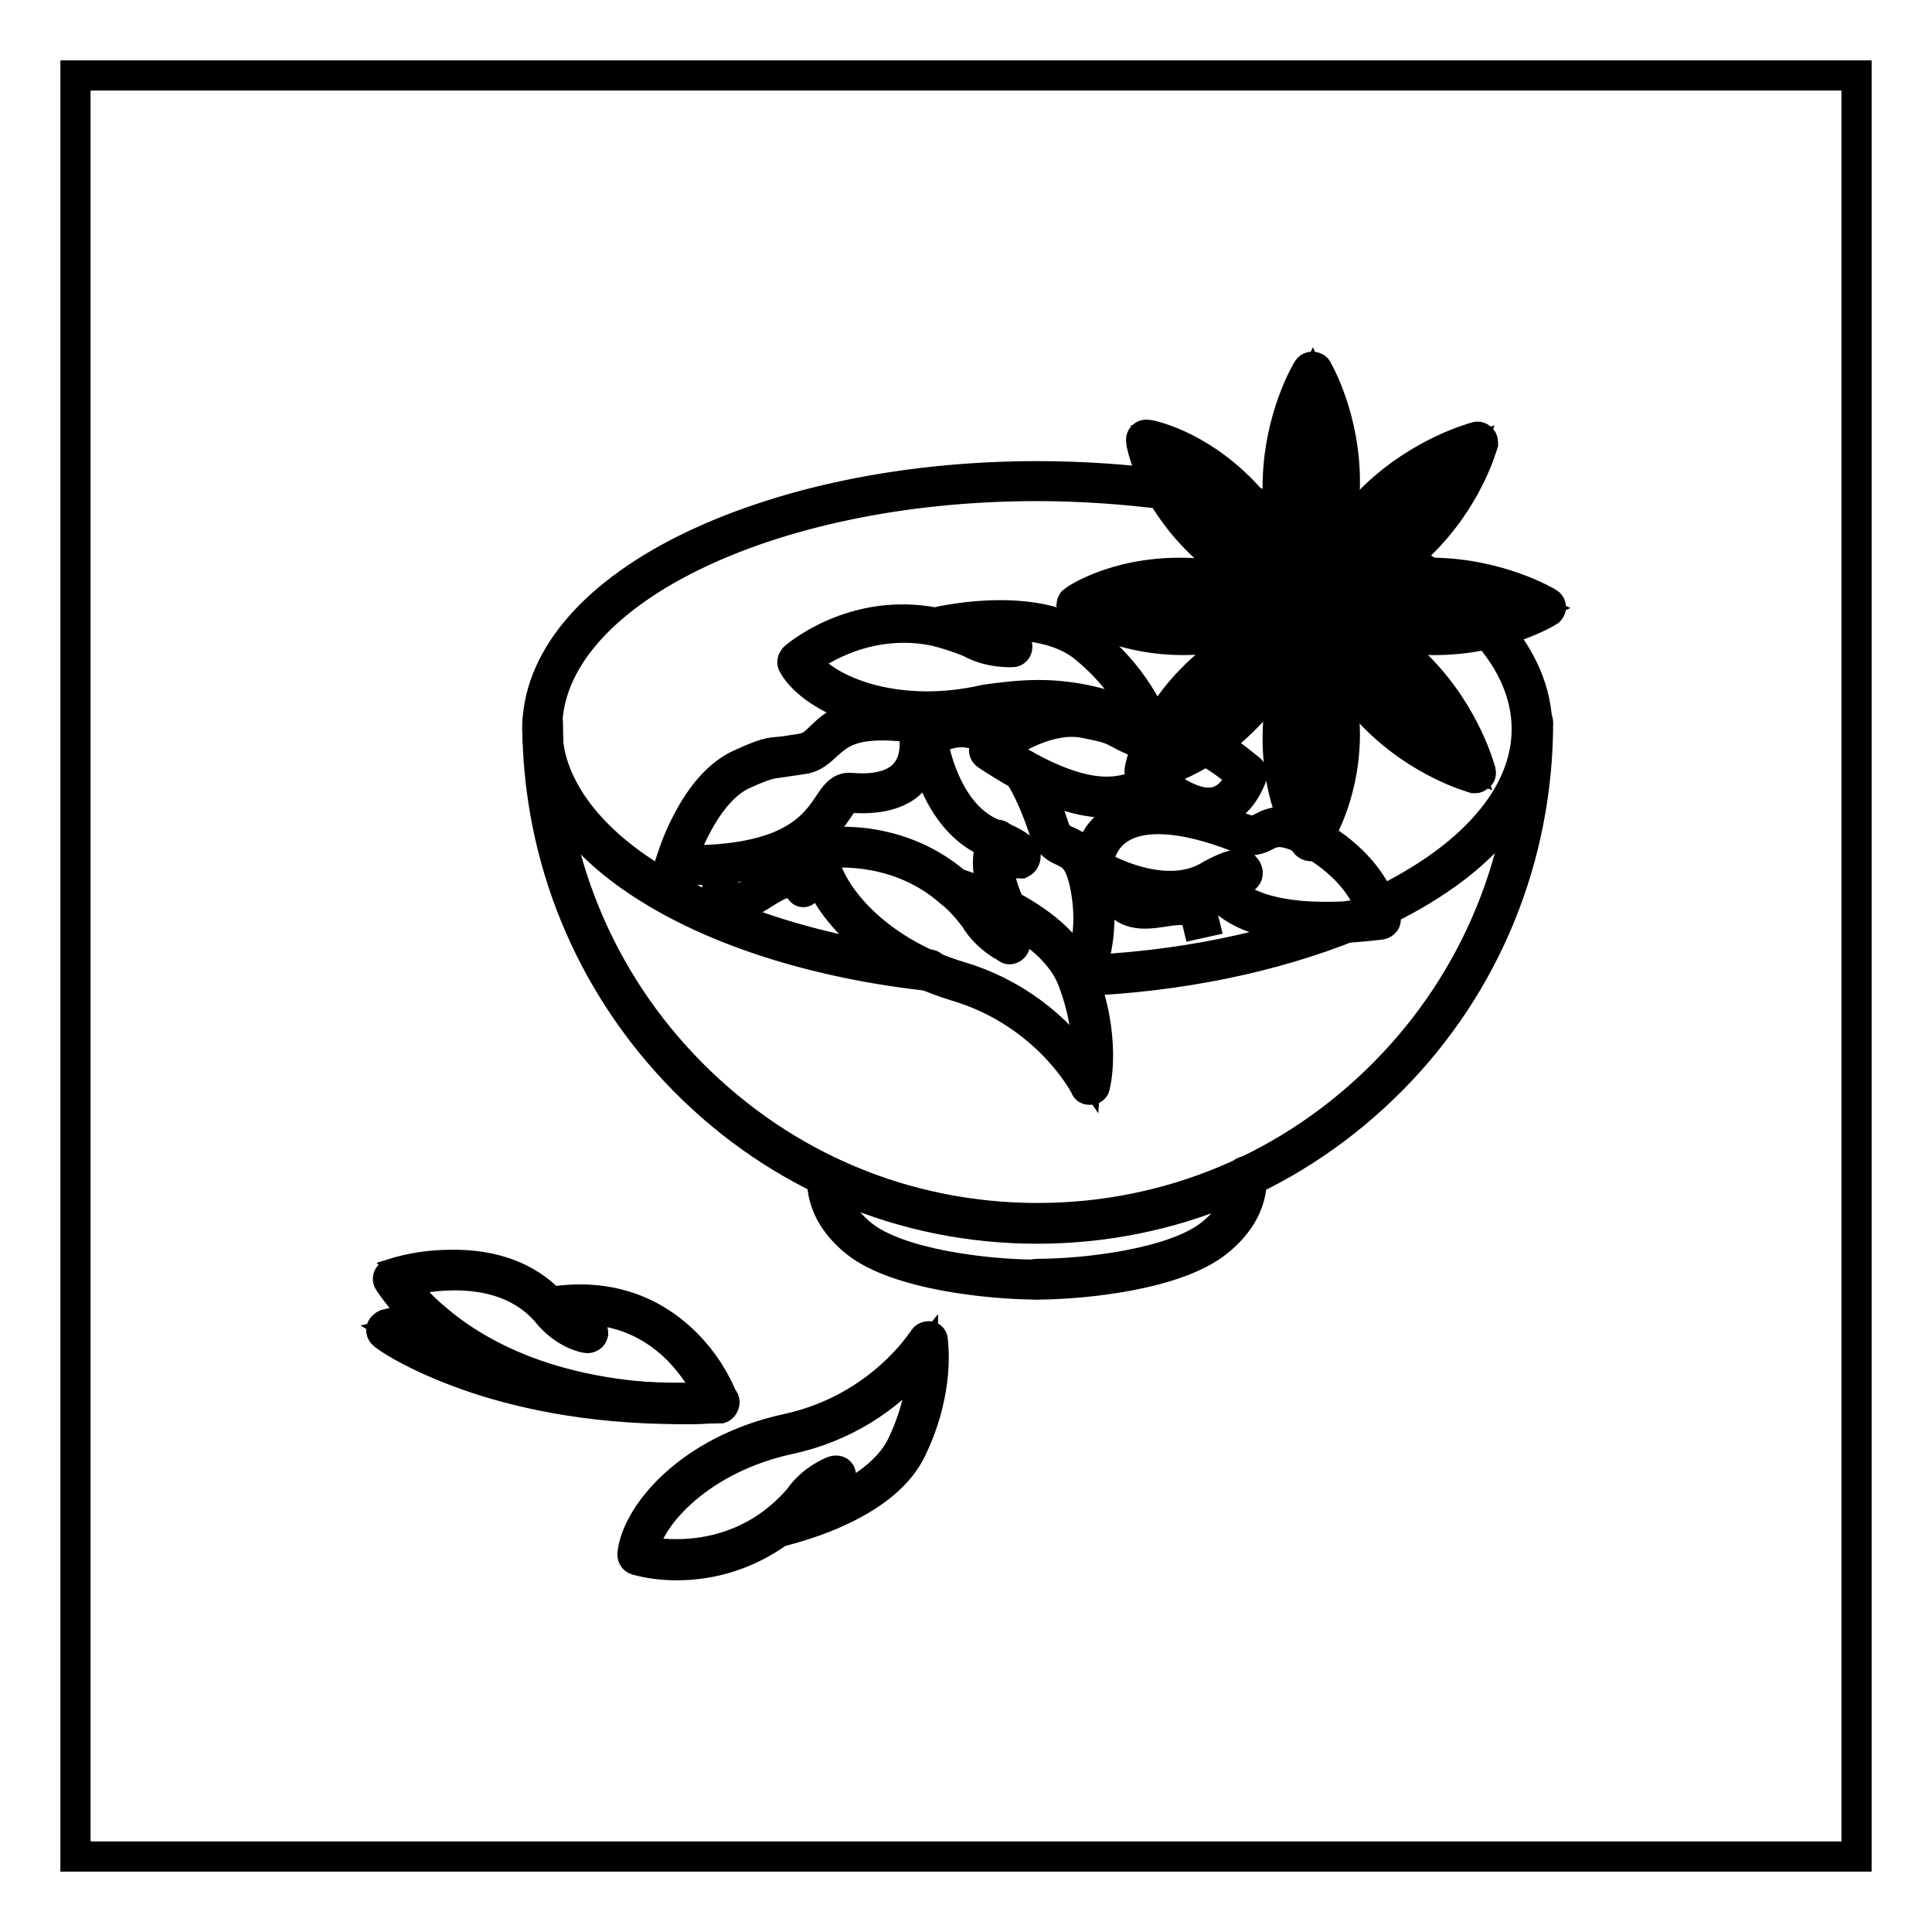
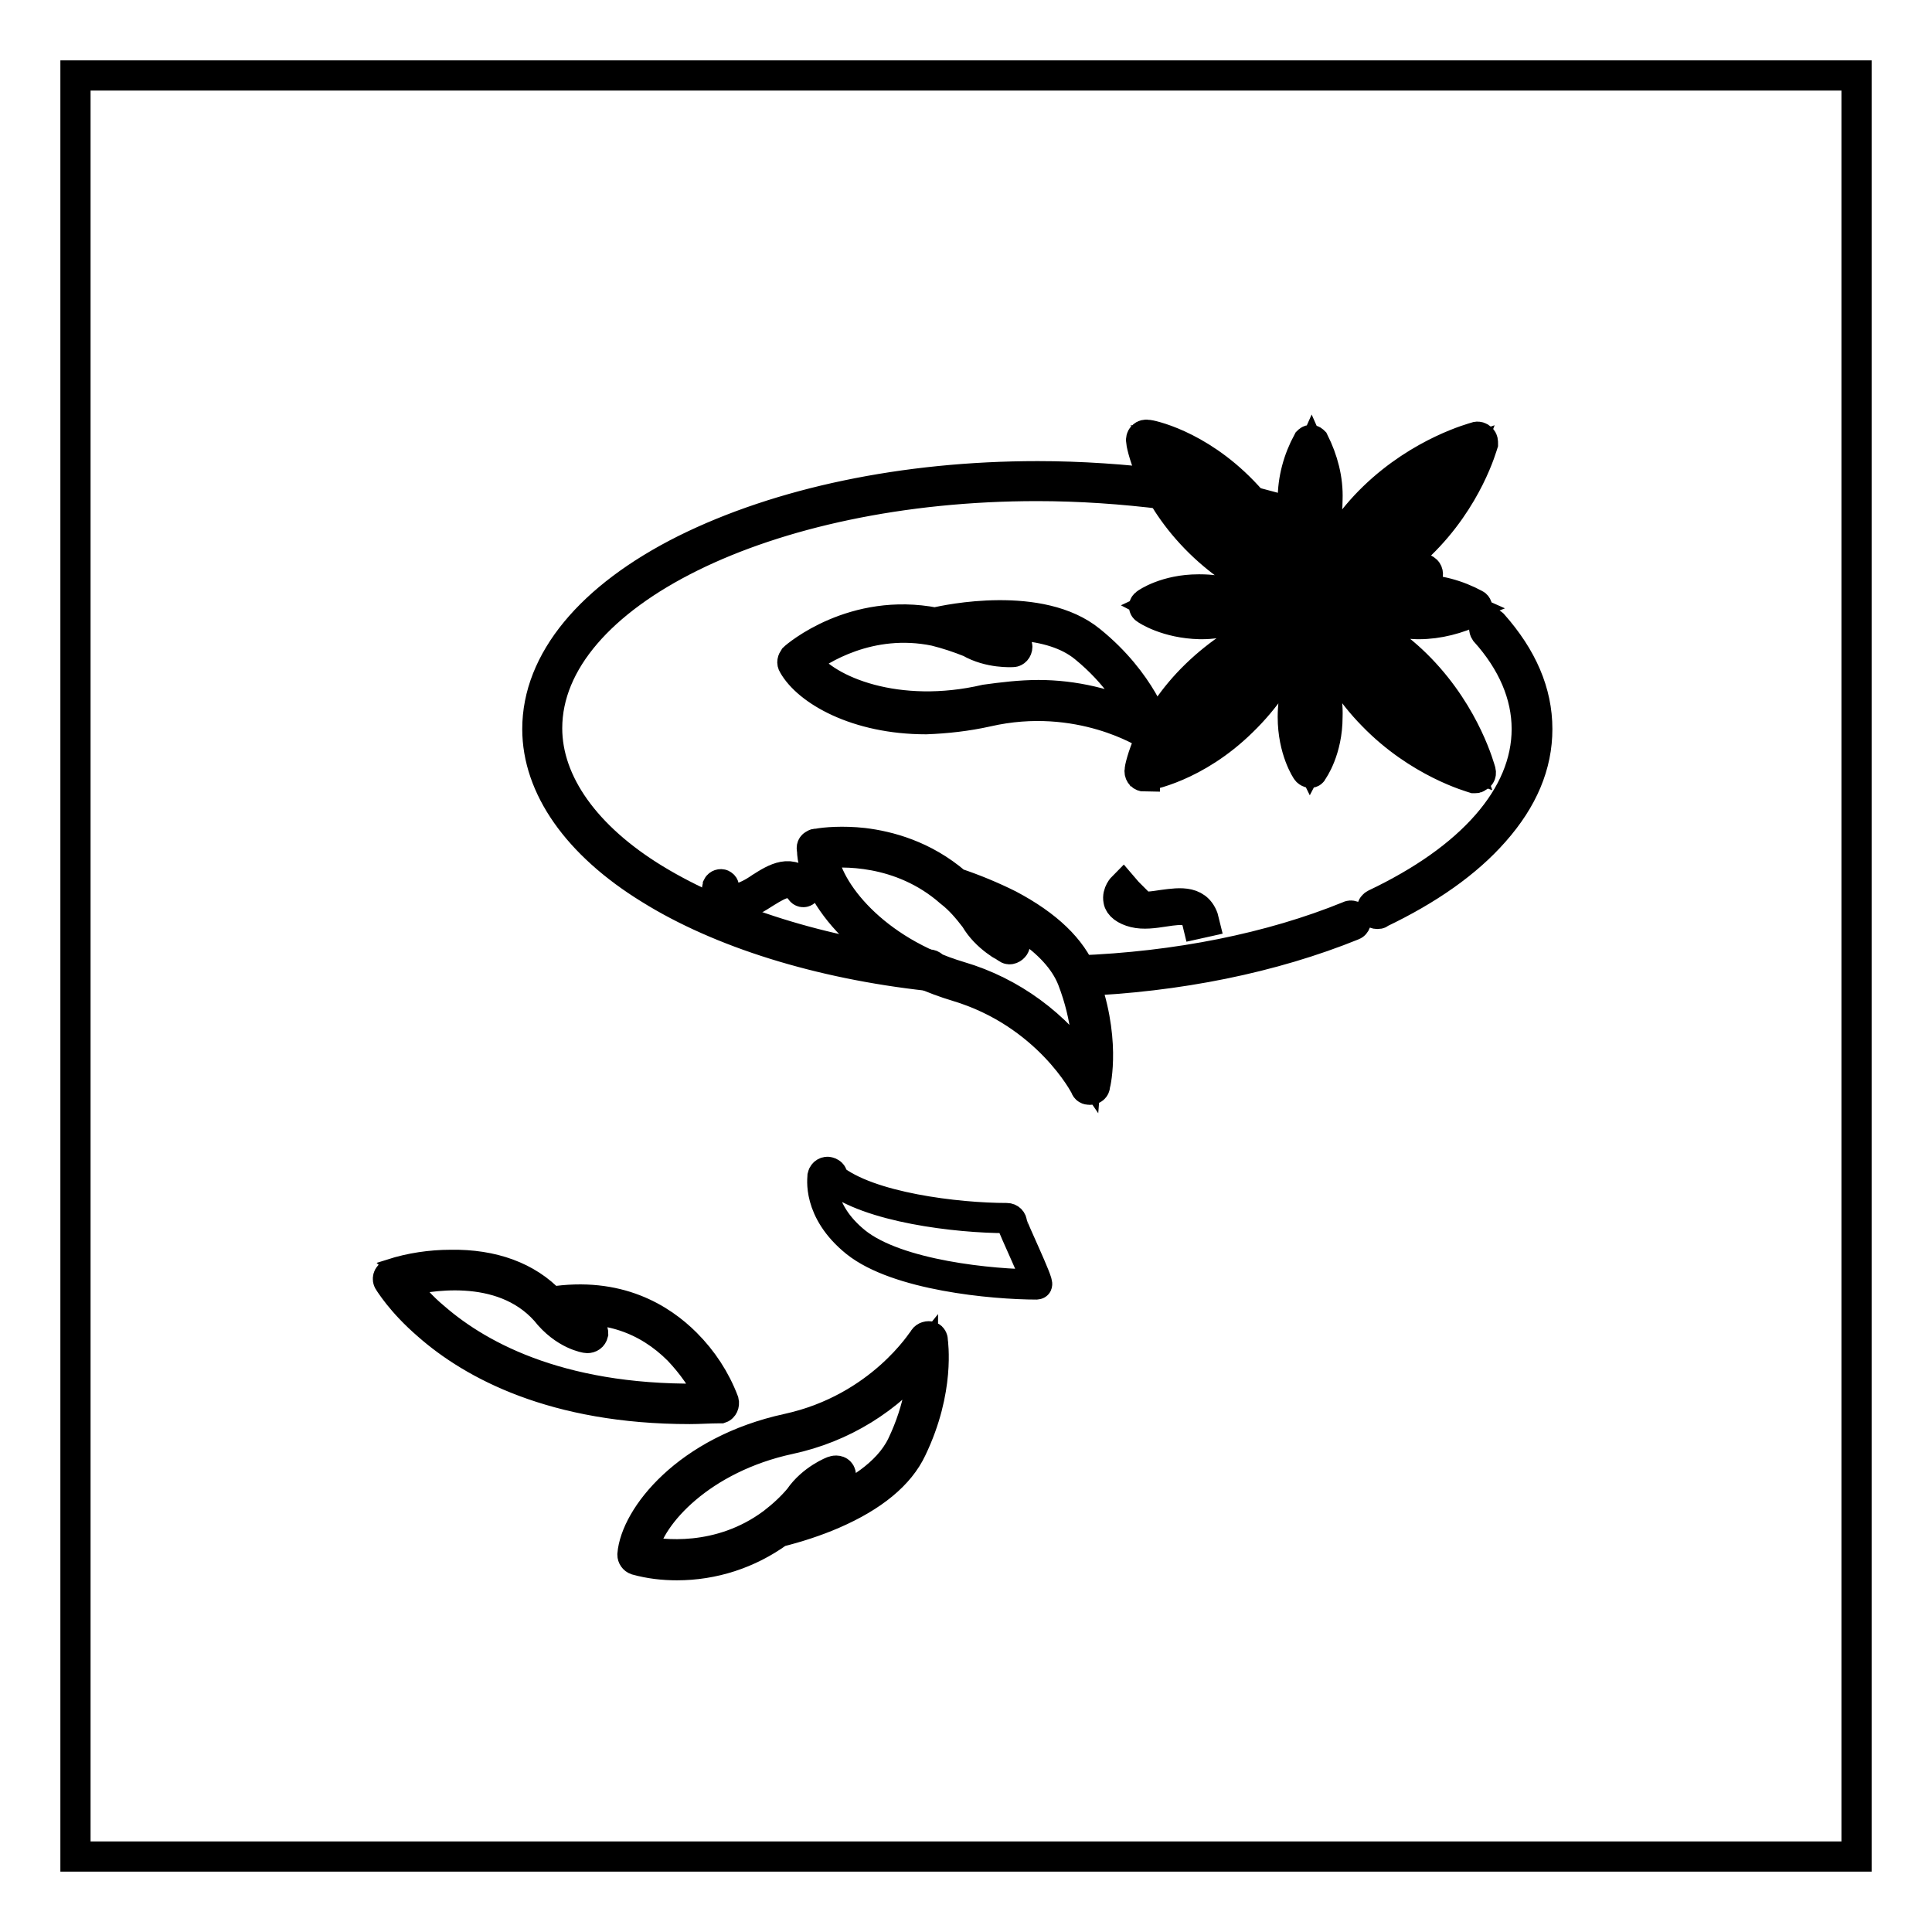
<svg xmlns="http://www.w3.org/2000/svg" version="1.1" x="0px" y="0px" viewBox="0 0 256 256" enable-background="new 0 0 256 256" xml:space="preserve">
  <g>
    <path stroke-width="4" fill-opacity="0" stroke="#000000" d="M10,10h236v236H10V10z" />
    <path stroke-width="4" fill-opacity="0" stroke="#000000" d="M142.8,130c-0.4,0-0.7-0.3-0.7-0.7c0-0.4,0.3-0.7,0.7-0.7c13.2-0.5,25.6-3,35.9-7.2c0.3-0.2,0.8,0,0.9,0.3 c0.2,0.3,0,0.8-0.3,0.9c0,0,0,0,0,0C168.7,126.9,156.1,129.5,142.8,130L142.8,130z M182.5,121.1c-0.4,0-0.7-0.3-0.7-0.7 c0-0.3,0.2-0.5,0.4-0.6c6.3-3,11.3-6.5,14.8-10.5c3.5-4,5.3-8.3,5.3-12.7c0-4.5-1.9-8.9-5.5-12.9c-0.2-0.3-0.2-0.7,0.1-1 c0.3-0.2,0.7-0.2,0.9,0c3.9,4.4,5.9,9,5.9,13.9c0,4.8-1.9,9.3-5.7,13.6c-3.6,4.1-8.7,7.7-15.2,10.8 C182.8,121.1,182.6,121.1,182.5,121.1L182.5,121.1z M188.6,76.8c-0.1,0-0.3,0-0.4-0.1c-1.1-0.7-2.4-1.4-3.6-2.1 c-0.3-0.2-0.5-0.6-0.3-0.9c0.2-0.3,0.6-0.5,0.9-0.3c0,0,0,0,0,0c1.3,0.7,2.5,1.4,3.7,2.1c0.3,0.2,0.4,0.6,0.2,1 C189,76.7,188.8,76.8,188.6,76.8L188.6,76.8z M178.5,71.8c-0.1,0-0.2,0-0.3-0.1c-0.6-0.2-1.2-0.5-1.8-0.7c-0.4-0.1-0.6-0.5-0.5-0.9 s0.5-0.6,0.9-0.5c0,0,0,0,0.1,0c0.6,0.2,1.2,0.5,1.8,0.7c0.4,0.1,0.5,0.5,0.4,0.9C179.1,71.6,178.8,71.8,178.5,71.8L178.5,71.8z  M170,68.9c-0.1,0-0.1,0-0.2,0c-1.5-0.4-2.9-0.8-4.4-1.2c-0.4-0.1-0.6-0.5-0.5-0.8c0.1-0.4,0.5-0.6,0.8-0.5c1.5,0.4,3,0.8,4.5,1.2 c0.4,0.1,0.6,0.5,0.5,0.9C170.6,68.7,170.3,68.9,170,68.9L170,68.9z M123,129.3C123,129.3,123,129.3,123,129.3 c-14.5-1.6-27.6-5.7-36.9-11.5c-9.6-5.9-14.9-13.5-14.9-21.2c0-9,7-17.5,19.6-23.8c12.5-6.2,29-9.7,46.7-9.7 c5.7,0,11.5,0.4,17.1,1.1c0.4,0,0.7,0.4,0.6,0.7s-0.4,0.7-0.7,0.6c0,0,0,0-0.1,0c-5.6-0.7-11.3-1.1-17-1.1 c-35.8,0-64.9,14.4-64.9,32.1c0,7.2,5.1,14.4,14.3,20s22.1,9.7,36.3,11.3c0.4,0,0.7,0.3,0.7,0.7C123.8,129.1,123.4,129.4,123,129.3 L123,129.3L123,129.3z" />
-     <path stroke-width="4" fill-opacity="0" stroke="#000000" d="M137.4,162.8c-17.7,0-34.3-7-46.8-19.7c-12.5-12.7-19.4-29.5-19.4-47.4c0-0.4,0.3-0.7,0.7-0.7 c0.4,0,0.7,0.3,0.7,0.7c0,17.6,6.7,34.1,19,46.5c12.3,12.4,28.5,19.2,45.9,19.2c17.3,0,33.6-6.8,45.9-19.2 c12.3-12.4,19-28.9,19-46.5c0-0.4,0.3-0.7,0.7-0.7s0.7,0.3,0.7,0.7c0,17.9-6.9,34.8-19.4,47.4C171.8,155.8,155.2,162.8,137.4,162.8 L137.4,162.8z M137.4,170.2c-0.4,0-0.7-0.3-0.7-0.7s0.3-0.7,0.7-0.7c6.6,0,18.3-1.4,23.1-5.3c4.6-3.7,3.9-7.4,3.9-7.5 c-0.1-0.4,0.2-0.7,0.6-0.8c0.4-0.1,0.7,0.2,0.8,0.5c0,0.2,0.8,4.6-4.4,8.8C155.9,169,143.3,170.2,137.4,170.2z" />
-     <path stroke-width="4" fill-opacity="0" stroke="#000000" d="M137.4,170.2c-5.9,0-18.5-1.2-24-5.6c-5.2-4.2-4.4-8.6-4.4-8.8c0.1-0.4,0.5-0.6,0.8-0.5 c0.4,0.1,0.6,0.4,0.5,0.8c0,0.2-0.6,3.8,3.9,7.5c4.8,3.9,16.5,5.3,23.1,5.3c0.4,0,0.7,0.3,0.7,0.7S137.8,170.2,137.4,170.2z  M91.4,186.7c-18,0-28.8-5.9-34.7-11.1c-3.6-3.1-5.1-5.7-5.2-5.8c-0.2-0.3-0.1-0.8,0.3-0.9c0,0,0.1,0,0.1-0.1 c2.5-0.8,5.2-1.2,7.8-1.2c5.6-0.1,10.2,1.6,13.3,4.9c8.9-1.4,14.6,2.2,17.9,5.5c2.2,2.2,3.9,4.8,5,7.7c0.1,0.4-0.1,0.8-0.4,0.9 c-0.1,0-0.1,0-0.2,0C94,186.6,92.7,186.7,91.4,186.7z M53.2,169.9c1.3,1.7,2.7,3.3,4.4,4.7c6.1,5.3,17.4,11.3,36.7,10.7 c-1.1-2.4-2.6-4.5-4.4-6.4c-4.2-4.2-9.5-6-15.7-5.2c1.9,1.9,3.8,2.2,3.8,2.2c0.4,0.1,0.6,0.4,0.6,0.8c-0.1,0.4-0.4,0.6-0.8,0.6 c-0.1,0-3-0.4-5.5-3.6C66.4,167.1,56.3,169.1,53.2,169.9z" />
-     <path stroke-width="4" fill-opacity="0" stroke="#000000" d="M90,186.7c-12.5,0-21.9-2.3-27.9-4.4c-7.4-2.6-11.2-5.3-11.3-5.5c-0.3-0.2-0.4-0.7-0.1-1 c0.1-0.1,0.2-0.2,0.4-0.3l5.2-1.3c0.4-0.1,0.7,0.1,0.8,0.5c0.1,0.4-0.1,0.7-0.5,0.8l-3.6,0.9c1.7,1,5,2.8,9.7,4.5 c6.7,2.3,17.7,4.9,32.6,4.2c0.4,0,0.7,0.3,0.7,0.7s-0.3,0.7-0.7,0.7l0,0C93.5,186.7,91.7,186.7,90,186.7z M173.6,78.8 c-0.2,0-0.4-0.1-0.6-0.3c-0.2-0.2-3.8-5.5-3.7-14.3c0.1-8.8,3.8-15,4-15.3c0.2-0.3,0.6-0.4,1-0.2c0.1,0.1,0.2,0.1,0.2,0.2 c0.2,0.3,3.8,6.6,3.7,15.3c-0.1,8.7-3.9,14-4,14.2C174,78.7,173.8,78.8,173.6,78.8z M173.9,50.8c-2,4.2-3.1,8.8-3.2,13.4 c0,3.4,0.5,6.7,1.7,9.9c0.3,0.9,0.7,1.8,1.2,2.7c0.5-0.9,0.9-1.7,1.3-2.7c1.2-3.1,1.9-6.5,1.9-9.9 C176.8,59.7,175.8,55.1,173.9,50.8z M173.6,112.1c-0.2,0-0.4-0.1-0.6-0.3c-0.2-0.2-3.8-5.5-3.7-14.3c0.1-8.8,3.8-15,4-15.3 c0.1-0.2,0.3-0.3,0.6-0.3c0.2,0,0.5,0.1,0.6,0.3c0.2,0.3,3.7,6.6,3.7,15.3c-0.1,8.7-3.9,14-4,14.2C174,112,173.8,112.1,173.6,112.1 z M173.9,84.1c-2,4.2-3.1,8.8-3.2,13.4c0,3.4,0.5,6.7,1.7,9.9c0.3,0.9,0.7,1.8,1.2,2.7c0.5-0.9,0.9-1.7,1.3-2.6 c1.2-3.1,1.9-6.5,1.9-9.9C176.8,92.9,175.8,88.3,173.9,84.1z M190.1,84.8h-0.3c-8.8-0.1-14-3.9-14.2-4c-0.2-0.1-0.3-0.3-0.3-0.6 c0-0.2,0.1-0.4,0.3-0.6c0.2-0.2,5.4-3.7,14-3.7h0.3c8.7,0.1,15,3.8,15.3,4c0.3,0.2,0.4,0.6,0.2,0.9c-0.1,0.1-0.1,0.2-0.2,0.2 C204.8,81.3,198.7,84.8,190.1,84.8z M177.3,80.2c0.9,0.5,1.7,0.9,2.6,1.3c3.1,1.2,6.5,1.9,9.9,1.9c4.6,0,9.2-1,13.5-2.9 c-4.2-2-8.8-3.1-13.4-3.2c-3.4,0-6.7,0.5-9.9,1.7C179,79.3,178.1,79.8,177.3,80.2L177.3,80.2z M156.8,84.8h-0.3 c-8.8-0.1-14-3.9-14.2-4c-0.3-0.2-0.4-0.7-0.2-1c0-0.1,0.1-0.1,0.2-0.2c0.2-0.2,5.4-3.7,14-3.7h0.3c8.7,0.1,15,3.8,15.3,4 c0.3,0.2,0.4,0.6,0.2,0.9c-0.1,0.1-0.1,0.2-0.2,0.2C171.6,81.3,165.4,84.8,156.8,84.8z M144,80.2c0.9,0.5,1.7,0.9,2.6,1.3 c3.1,1.2,6.5,1.9,9.9,1.9c4.6,0,9.2-1,13.5-2.9c-4.2-2-8.8-3.1-13.4-3.2h-0.3C150.2,77.3,145.8,79.2,144,80.2L144,80.2z" />
+     <path stroke-width="4" fill-opacity="0" stroke="#000000" d="M137.4,170.2c-5.9,0-18.5-1.2-24-5.6c-5.2-4.2-4.4-8.6-4.4-8.8c0.1-0.4,0.5-0.6,0.8-0.5 c0.4,0.1,0.6,0.4,0.5,0.8c4.8,3.9,16.5,5.3,23.1,5.3c0.4,0,0.7,0.3,0.7,0.7S137.8,170.2,137.4,170.2z  M91.4,186.7c-18,0-28.8-5.9-34.7-11.1c-3.6-3.1-5.1-5.7-5.2-5.8c-0.2-0.3-0.1-0.8,0.3-0.9c0,0,0.1,0,0.1-0.1 c2.5-0.8,5.2-1.2,7.8-1.2c5.6-0.1,10.2,1.6,13.3,4.9c8.9-1.4,14.6,2.2,17.9,5.5c2.2,2.2,3.9,4.8,5,7.7c0.1,0.4-0.1,0.8-0.4,0.9 c-0.1,0-0.1,0-0.2,0C94,186.6,92.7,186.7,91.4,186.7z M53.2,169.9c1.3,1.7,2.7,3.3,4.4,4.7c6.1,5.3,17.4,11.3,36.7,10.7 c-1.1-2.4-2.6-4.5-4.4-6.4c-4.2-4.2-9.5-6-15.7-5.2c1.9,1.9,3.8,2.2,3.8,2.2c0.4,0.1,0.6,0.4,0.6,0.8c-0.1,0.4-0.4,0.6-0.8,0.6 c-0.1,0-3-0.4-5.5-3.6C66.4,167.1,56.3,169.1,53.2,169.9z" />
    <path stroke-width="4" fill-opacity="0" stroke="#000000" d="M175.2,79.4c-0.2,0-0.4-0.1-0.5-0.2c-0.2-0.2-0.2-0.4-0.2-0.6c0-0.3,1.2-6.6,7.5-12.7 c6.3-6.1,13.3-7.9,13.6-8c0.2-0.1,0.5,0,0.7,0.2c0.2,0.2,0.2,0.4,0.2,0.7c-0.1,0.3-2,7.3-8.3,13.4c-6.2,6.1-12.6,7.2-12.9,7.2 C175.3,79.4,175.2,79.4,175.2,79.4L175.2,79.4z M194.7,59.6c-4.4,1.5-8.4,4-11.7,7.2c-4.5,4.4-6.2,8.9-6.8,10.9 c2-0.6,6.6-2.2,11.1-6.6C190.5,67.9,193.1,63.9,194.7,59.6L194.7,59.6z M151.7,102.9c-0.4,0-0.7-0.3-0.7-0.7c0,0,0-0.1,0-0.1 c0-0.3,1.2-6.6,7.5-12.7c6.3-6.1,13.3-7.9,13.6-8c0.4-0.1,0.7,0.1,0.8,0.5c0,0.1,0,0.2,0,0.3c-0.1,0.3-2,7.3-8.3,13.4 c-6.2,6.1-12.6,7.2-12.9,7.2C151.7,102.9,151.7,102.9,151.7,102.9L151.7,102.9z M171.2,83.1c-4.4,1.5-8.4,4-11.7,7.2 c-4.5,4.4-6.2,8.9-6.8,10.9c2-0.6,6.6-2.2,11.1-6.6C167,91.4,169.6,87.4,171.2,83.1L171.2,83.1z M195.5,103.1c-0.1,0-0.1,0-0.2,0 c-0.3-0.1-7.3-2-13.4-8.3c-6.1-6.2-7.2-12.6-7.2-12.9c-0.1-0.4,0.2-0.7,0.6-0.8c0.1,0,0.2,0,0.2,0c0.3,0,6.6,1.2,12.7,7.5 c6.1,6.3,7.9,13.3,8,13.6c0.1,0.4-0.1,0.7-0.5,0.8C195.7,103.1,195.6,103.1,195.5,103.1L195.5,103.1z M176.3,82.8 c0.6,2,2.2,6.6,6.6,11.1c3.3,3.3,7.2,5.9,11.6,7.5c-1.5-4.4-4-8.4-7.2-11.7C182.9,85.1,178.3,83.4,176.3,82.8L176.3,82.8z  M172,79.6c-0.1,0-0.1,0-0.2,0c-0.3-0.1-7.3-2-13.4-8.3s-7.2-12.6-7.2-12.9c0-0.2,0-0.4,0.2-0.6c0.2-0.2,0.4-0.2,0.6-0.2 c0.3,0,6.6,1.2,12.7,7.5c6.1,6.3,7.9,13.3,8,13.6c0.1,0.4-0.1,0.7-0.5,0.8C172.2,79.6,172.1,79.6,172,79.6L172,79.6z M152.8,59.3 c0.6,2,2.2,6.6,6.6,11.1c3.3,3.3,7.2,5.9,11.6,7.5c-1.5-4.4-4-8.4-7.2-11.7C159.4,61.6,154.8,59.9,152.8,59.3L152.8,59.3z  M173.6,73.6c-0.1,0-0.3-0.1-0.4-0.2c-0.1-0.1-1.9-2.8-1.9-7.2c0-2.7,0.7-5.3,2-7.7c0.1-0.1,0.2-0.2,0.4-0.2c0.2,0,0.3,0.1,0.4,0.2 c1.2,2.4,1.9,5,1.8,7.7c0,4.4-1.9,7.1-2,7.2C173.9,73.5,173.8,73.6,173.6,73.6L173.6,73.6z M173.8,59.8c-0.9,2-1.4,4.2-1.5,6.4 c0,2.1,0.4,4.1,1.3,6c1-1.9,1.5-3.9,1.5-6C175.1,64,174.7,61.8,173.8,59.8L173.8,59.8z M173.6,102.4c-0.1,0-0.3-0.1-0.4-0.2 c-0.1-0.1-1.9-2.8-1.9-7.2c0-2.7,0.7-5.3,2-7.7c0.1-0.1,0.2-0.2,0.4-0.2c0.2,0,0.3,0.1,0.4,0.2c1.2,2.4,1.9,5,1.8,7.7 c0,4.4-1.9,7.1-2,7.2C173.9,102.3,173.8,102.4,173.6,102.4L173.6,102.4z M173.8,88.6c-0.9,2-1.4,4.2-1.5,6.4c0,2.1,0.4,4.2,1.3,6 c1-1.9,1.5-3.9,1.5-6C175.1,92.8,174.7,90.6,173.8,88.6L173.8,88.6z M188,82.7h-0.2c-4.4-0.1-7.1-1.9-7.2-2 c-0.2-0.1-0.3-0.4-0.1-0.6c0,0,0.1-0.1,0.1-0.1c0.1-0.1,2.7-1.9,7-1.9h0.2c2.7,0,5.3,0.7,7.7,2c0.2,0.1,0.3,0.4,0.2,0.6 c0,0.1-0.1,0.1-0.2,0.2C193.2,82,190.6,82.7,188,82.7L188,82.7z M181.8,80.3c1.9,1,3.9,1.5,6,1.5h0.2c2.2,0,4.3-0.5,6.3-1.3 c-2-0.9-4.2-1.4-6.4-1.5C185.8,78.9,183.7,79.4,181.8,80.3z M159.2,82.7H159c-4.4-0.1-7.1-1.9-7.2-2c-0.2-0.1-0.3-0.4-0.1-0.6 c0,0,0.1-0.1,0.1-0.1c0.1-0.1,2.7-1.9,7-1.9h0.2c2.7,0,5.3,0.7,7.7,2c0.1,0.1,0.2,0.2,0.2,0.4c0,0.2-0.1,0.3-0.2,0.4 C164.4,82,161.8,82.7,159.2,82.7L159.2,82.7z M153,80.3c1.9,1,3.9,1.5,6,1.5h0.2c2.2,0,4.3-0.5,6.3-1.3c-2-0.9-4.2-1.4-6.4-1.5 C157,78.9,154.9,79.4,153,80.3z" />
    <path stroke-width="4" fill-opacity="0" stroke="#000000" d="M178.8,75.7c-0.3,0-0.5-0.2-0.5-0.5c0,0,0-0.1,0-0.1c0-0.1,0.6-3.3,3.8-6.4c1.9-1.9,4.3-3.3,6.9-4 c0.2,0,0.3,0,0.4,0.1c0.1,0.1,0.2,0.3,0.1,0.4c-0.8,2.6-2.2,4.9-4.2,6.8C182.2,75.1,179,75.6,178.8,75.7L178.8,75.7z M188.3,65.8 c-2.1,0.8-4,2-5.6,3.5c-1.5,1.4-2.6,3.2-3.3,5.2c2-0.6,3.8-1.7,5.3-3.2C186.3,69.8,187.5,67.9,188.3,65.8z M158.4,96 c-0.1,0-0.2,0-0.3-0.1c-0.1-0.1-0.2-0.3-0.1-0.4c0-0.1,0.6-3.3,3.8-6.4c1.9-1.9,4.3-3.3,6.8-4c0.2,0,0.3,0,0.4,0.1 c0.1,0.1,0.2,0.3,0.1,0.4c-0.8,2.6-2.2,4.9-4.2,6.8C161.8,95.5,158.6,96,158.4,96L158.4,96z M167.9,86.2c-2.1,0.8-4,2-5.6,3.5 c-1.5,1.4-2.6,3.2-3.3,5.2c2-0.6,3.8-1.7,5.3-3.2C165.9,90.2,167.1,88.3,167.9,86.2L167.9,86.2z M188.9,96.1c0,0-0.1,0-0.1,0 c-2.6-0.8-4.9-2.2-6.8-4.2c-3.1-3.2-3.6-6.4-3.6-6.5c0-0.3,0.1-0.5,0.4-0.5c0.1,0,0.1,0,0.2,0c0.1,0,3.3,0.6,6.4,3.8 c1.9,1.9,3.3,4.3,4,6.9c0.1,0.2-0.1,0.5-0.3,0.6C189,96.1,189,96.1,188.9,96.1L188.9,96.1z M179.5,86.1c0.6,2,1.7,3.8,3.2,5.3 c1.6,1.6,3.4,2.8,5.5,3.6c-0.8-2.1-2-4-3.5-5.6C183.3,87.9,181.5,86.7,179.5,86.1z M168.6,75.8c0,0-0.1,0-0.1,0 c-2.6-0.8-4.9-2.2-6.8-4.2c-3.1-3.2-3.6-6.4-3.6-6.5c0-0.3,0.1-0.5,0.4-0.5c0,0,0.1,0,0.2,0c0.1,0,3.3,0.6,6.4,3.8 c1.9,1.9,3.3,4.3,4,6.9c0.1,0.2-0.1,0.5-0.3,0.6C168.7,75.8,168.6,75.8,168.6,75.8L168.6,75.8z M159.1,65.7c0.6,2,1.7,3.8,3.2,5.3 c1.6,1.6,3.4,2.8,5.5,3.6c-0.8-2.1-2-4-3.5-5.6C162.9,67.5,161.1,66.3,159.1,65.7L159.1,65.7z M152.5,97.5c-0.1,0-0.3,0-0.4-0.1 c-0.1-0.1-9.1-5.9-21.3-3.1c-2.7,0.6-5.4,0.9-8.1,1c-9.2,0-15.7-3.8-17.6-7.2c-0.2-0.3-0.1-0.6,0.1-0.9c0.3-0.3,7.9-6.8,18.7-4.7 c1.6-0.4,14-3,20.6,2.4c6.8,5.5,8.6,11.6,8.7,11.8c0.1,0.4-0.1,0.8-0.5,0.9C152.7,97.5,152.6,97.5,152.5,97.5L152.5,97.5z  M137.6,92.1c4.7,0,9.3,1.1,13.6,3.1c-1-2.1-3.2-5.9-7.5-9.4c-4.5-3.7-12.3-3.2-16.6-2.6c0.6,0.2,1.3,0.5,1.9,0.7c0,0,0,0,0.1,0 c2.3,1.3,4.9,1.2,5,1.2c0.4,0,0.7,0.3,0.7,0.6c0,0.4-0.3,0.7-0.6,0.7c-0.1,0-3.1,0.2-5.7-1.3c-1.5-0.6-3-1.1-4.6-1.5h0 c-8.7-1.8-15.4,2.6-17.2,4c2.8,4,12.3,7.8,23.9,5.1C132.8,92.4,135.2,92.1,137.6,92.1z M89.7,207.4c-1.8,0-3.6-0.2-5.4-0.7 c-0.3-0.1-0.5-0.4-0.5-0.7c0.4-5,7.2-13.8,20.6-16.7c12.3-2.7,17.9-11.8,18-11.9c0.2-0.3,0.6-0.4,0.9-0.3c0.2,0.1,0.3,0.3,0.3,0.5 c0,0.3,1,6.5-2.8,14.4c-1.6,3.4-5.1,6.3-10.4,8.6c-2.3,1-4.8,1.8-7.2,2.4C99.2,205.9,94.5,207.4,89.7,207.4L89.7,207.4z  M85.2,205.5c2.2,0.5,10.1,1.6,17.2-3.7l0,0c1.3-1,2.5-2.1,3.5-3.3c1.7-2.5,4.5-3.6,4.6-3.6c0.4-0.1,0.8,0,0.9,0.4s0,0.8-0.4,0.9 c0,0-2.5,1-4,3.2c0,0,0,0,0,0.1c-0.5,0.5-0.9,1-1.4,1.5c1.4-0.4,2.8-1,4.2-1.6c3.4-1.5,7.8-4,9.7-7.9c2.4-5,2.8-9.3,2.8-11.7 c-4.5,5.6-10.7,9.4-17.7,10.9C93,193.2,86.1,200.7,85.2,205.5L85.2,205.5z M144.4,144.4c-0.3,0-0.5-0.1-0.6-0.4 c0-0.1-5-9.7-17-13.3c-13-3.9-19.1-13-19.2-18.1c-0.1-0.3,0-0.6,0.3-0.7c0.1-0.1,0.2-0.1,0.3-0.1v0c0,0,0.1,0,0.1,0 c1-0.2,3.4-0.4,6.1-0.1c3.3,0.4,8,1.6,12.3,5.3c2.4,0.8,4.8,1.8,7,2.9c5.1,2.7,8.3,5.8,9.7,9.3c3.2,8.2,1.8,14.3,1.7,14.6 C145.1,144.2,144.8,144.4,144.4,144.4L144.4,144.4z M109,113.1c0.5,4.9,6.8,12.9,18.2,16.3c6.8,2,12.8,6.4,16.8,12.3 c0.2-2.4,0.1-6.7-1.9-11.9c-2.1-5.4-9.1-8.9-13.1-10.5c0.4,0.5,0.9,1,1.3,1.6c0,0,0,0,0,0.1c1.3,2.3,3.7,3.5,3.8,3.5 c0.3,0.2,0.5,0.6,0.3,0.9c-0.2,0.3-0.6,0.5-0.9,0.3c0,0,0,0,0,0c-0.1-0.1-2.8-1.4-4.3-4c-1-1.3-2-2.5-3.3-3.5l0,0 C119.3,112.4,111.3,112.8,109,113.1z" />
-     <path stroke-width="4" fill-opacity="0" stroke="#000000" d="M91,115.3c-0.5,0-1.1,0-1.6,0c-0.2,0-0.4-0.1-0.5-0.3c-0.1-0.2-0.2-0.4-0.1-0.6c0.6-1.9,1.3-3.7,2.2-5.4 c2-3.9,4.4-6.5,7-7.7c3.3-1.5,3.9-1.6,5.6-1.7c0.6-0.1,1.4-0.2,2.6-0.4c1.2-0.2,1.8-0.8,2.6-1.6c1.8-1.7,4-3.9,13-2.6 c0.3,0,0.5,0.3,0.6,0.6c0.6,3.4,0.2,6-1.4,7.8c-2.4,2.7-6.9,2.4-8.3,2.3c-0.5,0-0.9,0.4-1.7,1.6C109.1,110.1,105.6,115.3,91,115.3z  M90.3,114c14.4,0.2,17.6-4.6,19.5-7.4c0.8-1.2,1.5-2.3,2.9-2.2c1.3,0.1,5.2,0.4,7.2-1.9c1.2-1.3,1.6-3.4,1.1-6.1 c-7.9-1-9.7,0.8-11.4,2.3c-0.9,0.8-1.7,1.7-3.3,1.9c-1.3,0.2-2.1,0.3-2.7,0.4c-1.5,0.2-2,0.2-5.1,1.6 C93.9,104.7,91.2,111.5,90.3,114L90.3,114z M160.2,107.9c-2.8,0-5.6-2-6.6-2.7c-0.4-0.3-0.9-0.2-2.1,0.2c-2.9,1-8.2,3-20.8-5.4 c-0.3-0.2-0.4-0.6-0.2-1c0-0.1,0.1-0.1,0.1-0.2c0.3-0.2,6.9-5.6,13.3-4.4c3.3,0.7,3.8,0.9,5.2,1.6c0.5,0.3,1.2,0.6,2.3,1.1 c0.5,0.2,1.1,0.3,1.7,0.4c0.4,0,0.7,0.4,0.6,0.8c0,0.4-0.4,0.7-0.8,0.6c-0.7-0.1-1.4-0.2-2.1-0.5c-1.1-0.5-1.8-0.8-2.3-1.1 c-1.3-0.7-1.7-0.9-4.8-1.5c-4.5-0.9-9.5,2.2-11.3,3.5c11.4,7.4,16,5.7,18.7,4.7c1.2-0.4,2.3-0.8,3.3-0.1c1.1,0.8,4.3,3.1,6.9,2.3 c1.3-0.4,2.4-1.5,3.2-3.4c-2.4-1.9-3.5-2.7-4.9-3.3c-0.4-0.1-0.5-0.5-0.4-0.9c0.1-0.4,0.5-0.5,0.9-0.4c0,0,0,0,0,0 c1.6,0.7,2.9,1.6,5.6,3.8c0.2,0.2,0.3,0.5,0.2,0.8c-1,2.6-2.4,4.1-4.2,4.7C161.2,107.8,160.7,107.9,160.2,107.9L160.2,107.9z  M133.2,121c-0.3,0-0.5-0.1-0.6-0.4c-1.8-3.7-2.2-6.9-1-9.6c0.2-0.3,0.6-0.5,0.9-0.3c0.3,0.2,0.5,0.5,0.4,0.9c-1,2.3-0.6,5.2,1,8.5 c0.2,0.3,0,0.8-0.3,0.9C133.5,121,133.3,121,133.2,121z" />
-     <path stroke-width="4" fill-opacity="0" stroke="#000000" d="M143,130.6c-0.1,0-0.2,0-0.3-0.1c-0.3-0.2-0.5-0.6-0.3-0.9v0c0.9-1.7,2.4-5.5,1.6-11 c-0.7-4.7-1.9-5.2-3.1-5.8c-0.9-0.4-2-0.9-2.6-2.9c-1-3-2.1-5.5-3.4-7.5c-0.2-0.3-0.1-0.8,0.2-1s0.8-0.1,1,0.2c0,0,0,0,0,0 c1.3,2.1,2.5,4.7,3.5,7.8c0.4,1.4,1,1.7,1.9,2.1c1.8,0.8,3.2,1.8,3.9,6.8c0.9,5.9-0.7,10-1.7,11.9 C143.5,130.5,143.3,130.6,143,130.6L143,130.6z M135,114.4c-0.4,0-0.7-0.3-0.7-0.7c0-0.2,0.1-0.3,0.1-0.4c-0.2-0.2-0.8-0.7-2.7-1.4 c-3.3-1.1-6-3.9-7.8-8c-0.8-1.9-1.4-3.9-1.7-6c0-0.2,0.1-0.5,0.2-0.6c0,0,5-4,10.3,0.4c0.3,0.2,0.3,0.7,0.1,1 c-0.2,0.3-0.7,0.3-1,0.1c0,0,0,0,0,0c-1.9-1.6-3.9-2.1-5.9-1.6c-0.8,0.2-1.6,0.5-2.3,1c0.3,1.9,2.2,10.4,8.6,12.5l0,0 c2.5,1,3.6,1.8,3.7,2.7c0,0.4-0.2,0.8-0.6,1C135.2,114.4,135.1,114.4,135,114.4L135,114.4z" />
    <path stroke-width="4" fill-opacity="0" stroke="#000000" d="M172.8,79.4h1.9v1.9h-1.9V79.4z" />
    <path stroke-width="4" fill-opacity="0" stroke="#000000" d="M97.1,120c-0.8,0-1.4-0.2-1.8-0.7c-0.6-0.8-0.2-1.8-0.2-1.9c0.1-0.2,0.4-0.3,0.6-0.2 c0.2,0.1,0.3,0.3,0.2,0.6c0,0-0.2,0.6,0,1c0.2,0.3,0.9,0.4,1.7,0.3c1.1-0.2,2.2-0.8,3.2-1.5c1.9-1.2,4.1-2.6,6-0.1 c0.2,0.2,0.1,0.5-0.1,0.6c-0.2,0.2-0.5,0.1-0.6-0.1c-1.3-1.7-2.6-1-4.7,0.3c-1.1,0.7-2.3,1.5-3.6,1.6C97.7,120,97.4,120,97.1,120z  M158.7,122.4c-0.5-2.1-1.9-2-4.5-1.6c-1.3,0.2-2.7,0.4-3.9,0.1c-1.2-0.3-2-0.9-2.1-1.6c-0.2-1,0.6-1.8,0.6-1.8l0.6,0.7l-0.3-0.3 l0.3,0.3c0,0-0.5,0.5-0.4,0.9c0.1,0.4,0.6,0.7,1.5,0.9c1,0.3,2.3,0.1,3.6-0.1c2.3-0.3,4.8-0.7,5.5,2.3L158.7,122.4z" />
-     <path stroke-width="4" fill-opacity="0" stroke="#000000" d="M175.7,123c-5.4,0-12.2-1-15-5.4c-2.9,1.6-6.5,1.8-10.6,0.6c-2-0.6-3.9-1.4-5.7-2.5 c-0.2-0.1-0.3-0.3-0.3-0.6c0-0.2,0-4,3.4-6.3c3.5-2.4,9.2-2.1,17,0.9c1.4,0.6,2,0.3,2.8-0.1c1.7-0.9,3.4-1.3,7.7,1.3 c7.6,4.6,8.6,10.5,8.6,10.8c0.1,0.4-0.2,0.7-0.6,0.8C180.6,122.8,178.2,123,175.7,123z M161.9,116.8c4,6,16.9,4.7,20.1,4.3 c-0.3-0.9-0.7-1.8-1.2-2.6c-1-1.8-3-4.3-6.6-6.5c-4.1-2.4-5.3-1.8-6.4-1.3c-0.9,0.5-2,1-3.9,0.2c-7.2-2.8-12.6-3.1-15.7-1 c-2.2,1.5-2.6,3.8-2.7,4.7c1.7,1,9.4,4.9,15,1.3l0,0c2.4-1.3,3.7-1.6,4.4-1.1c0.3,0.3,0.5,0.7,0.4,1.1c-0.1,0.4-0.5,0.6-0.8,0.5 c-0.3-0.1-0.5-0.3-0.5-0.5C163.8,116,163.2,116.2,161.9,116.8L161.9,116.8z" />
  </g>
</svg>